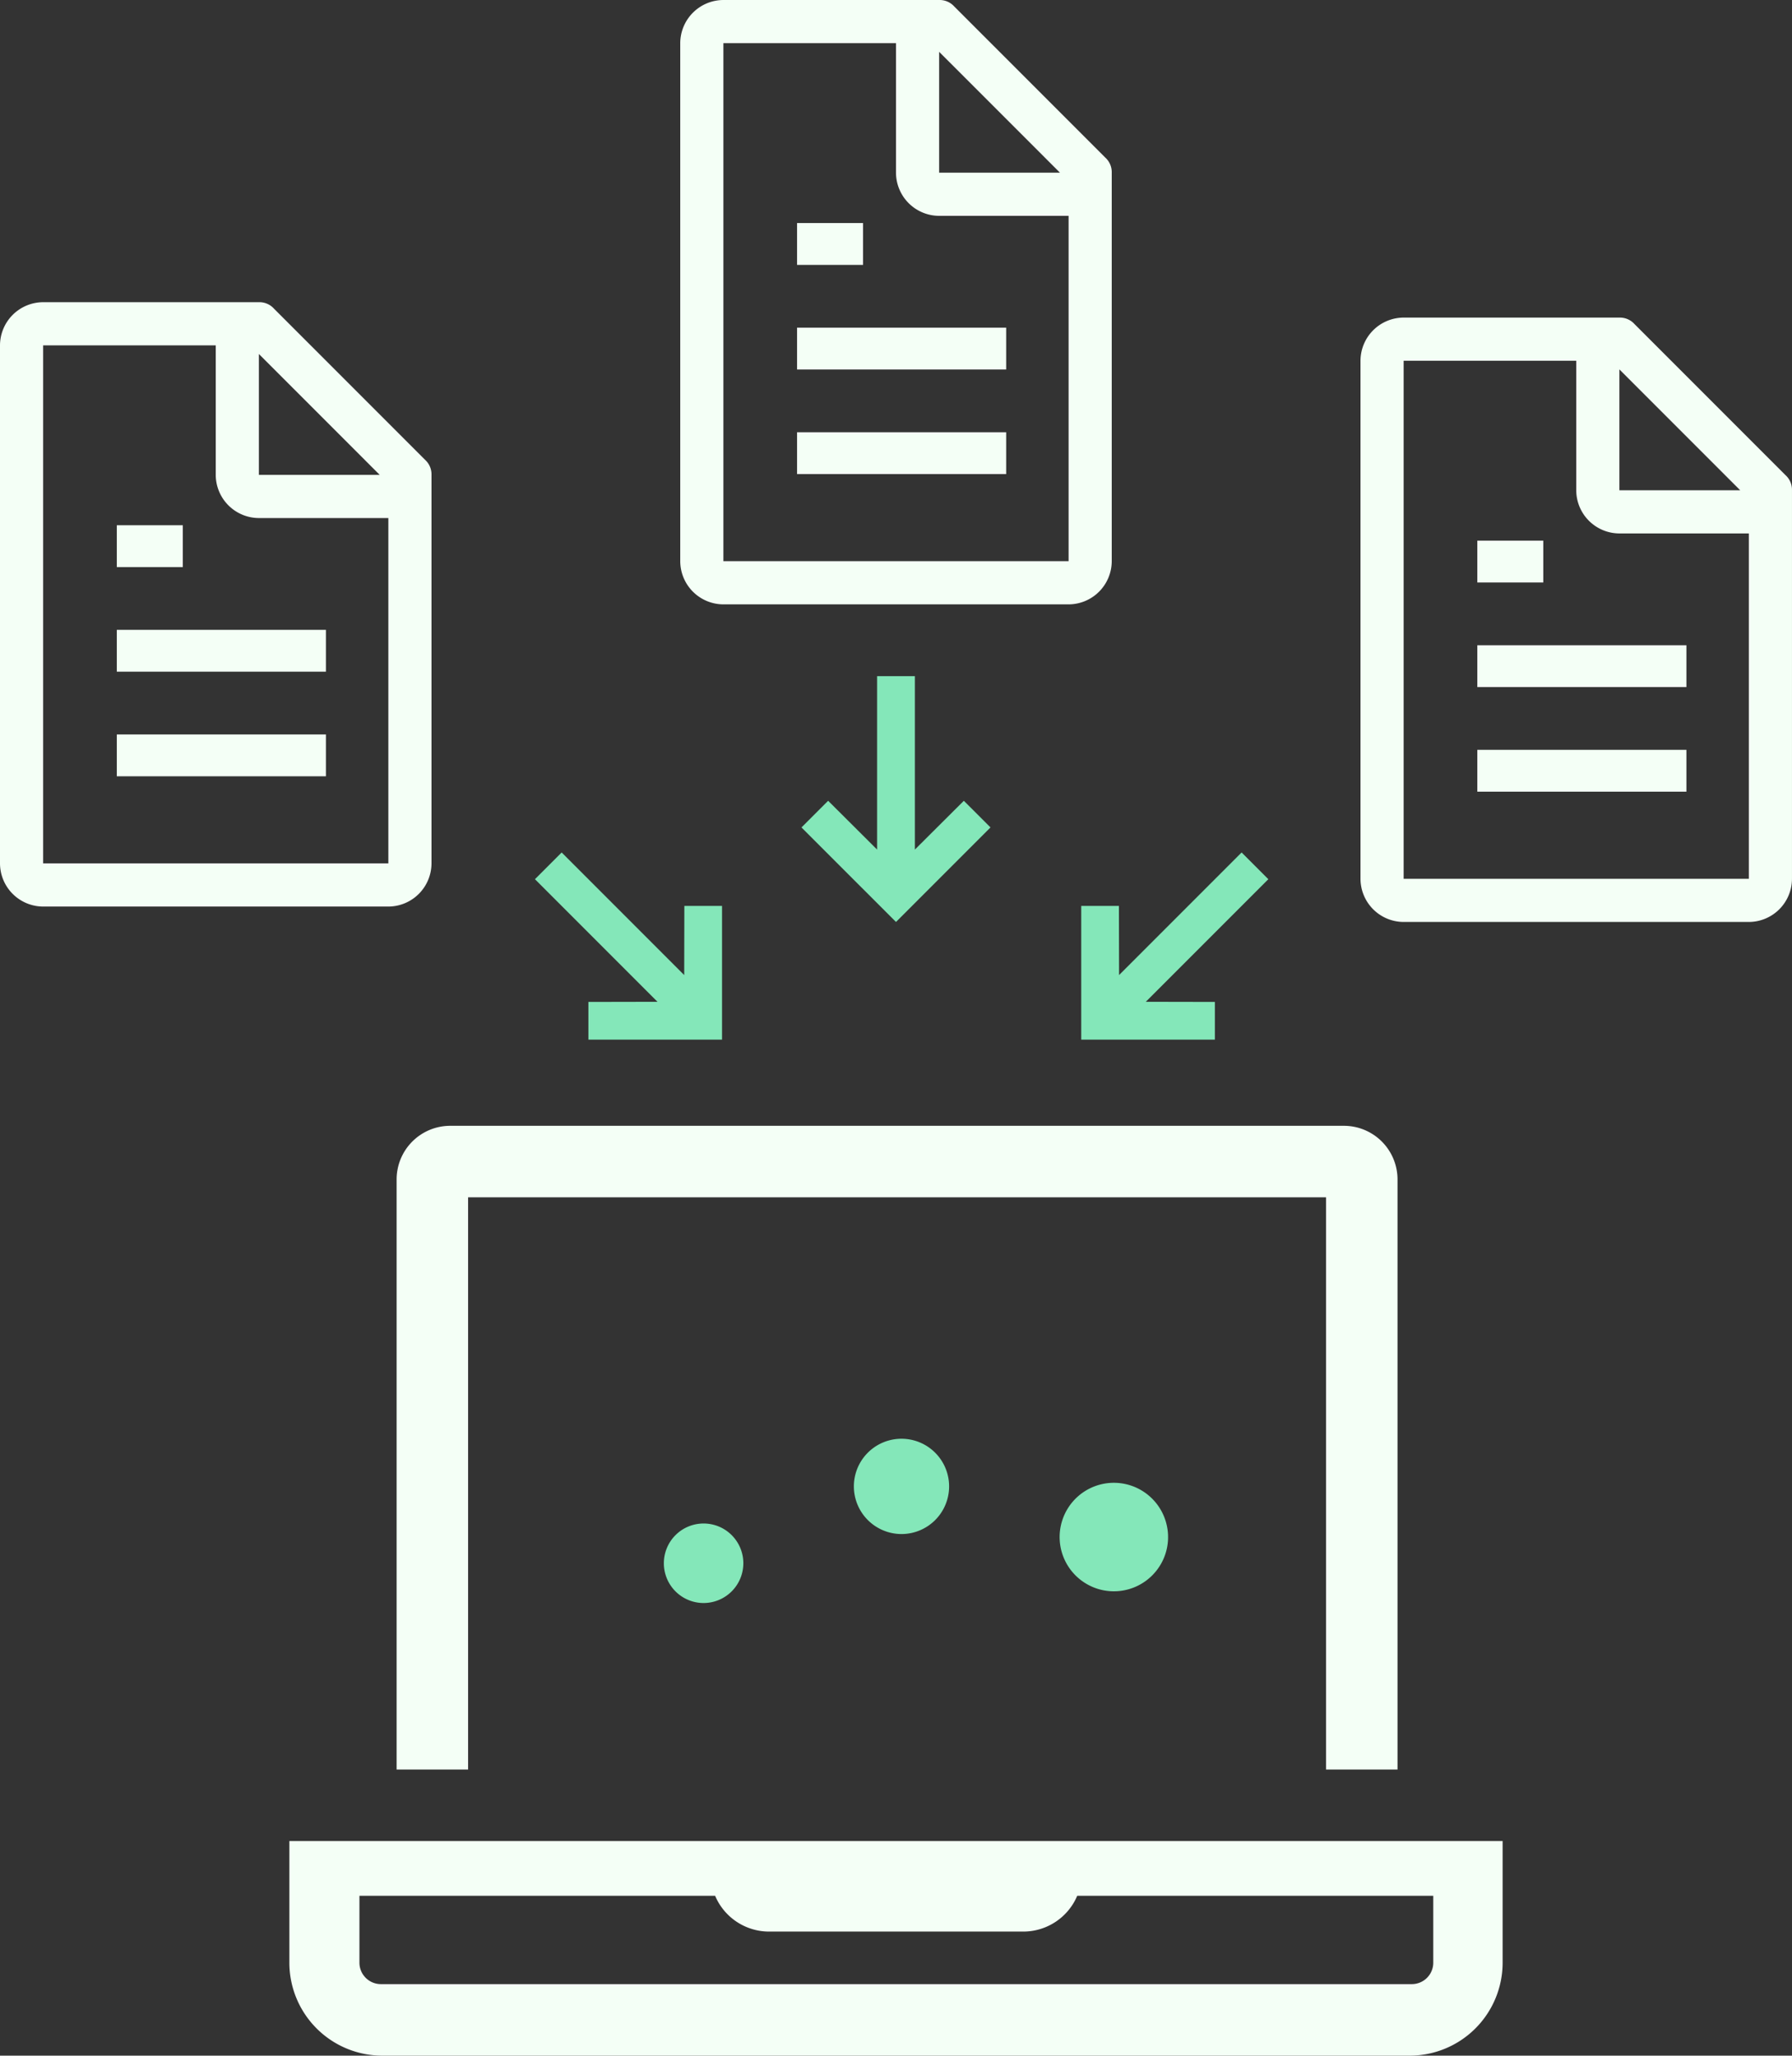
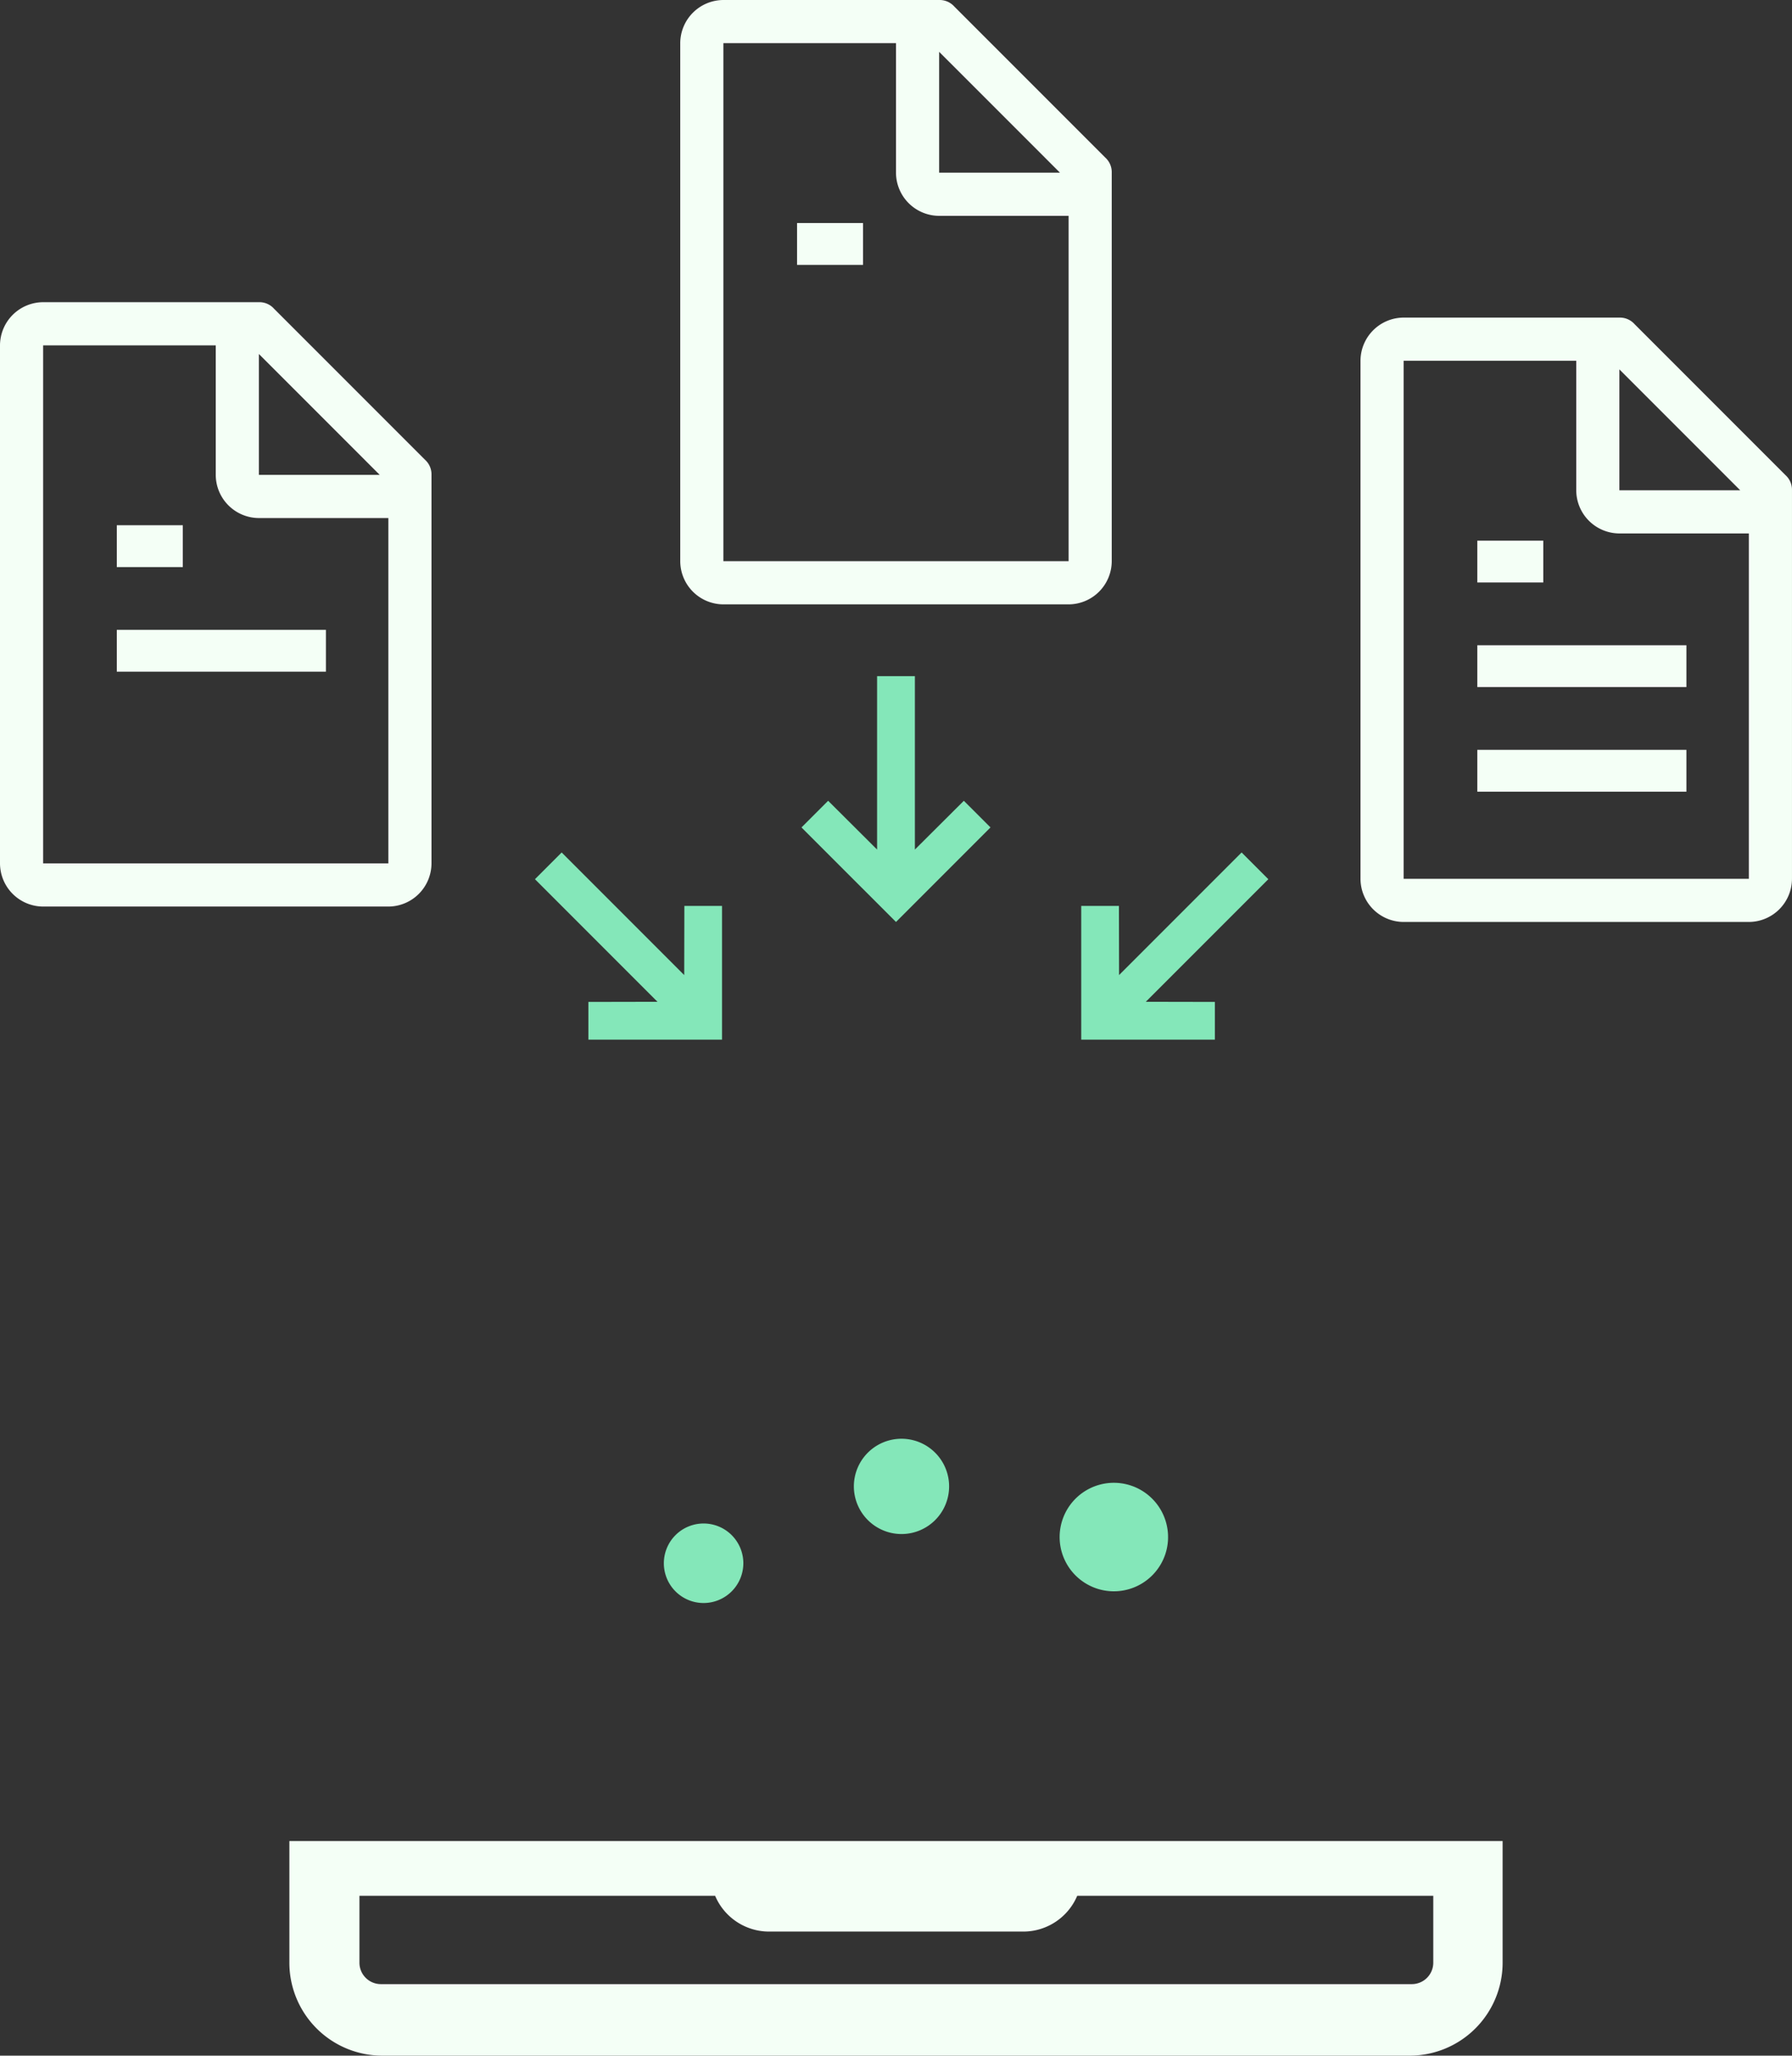
<svg xmlns="http://www.w3.org/2000/svg" width="315.631" height="361.905" viewBox="0 0 315.631 361.905">
  <rect x="0" y="0" width="315.631" height="361.905" fill="#333333" stroke="none" />
  <g id="Groupe_524" data-name="Groupe 524" transform="translate(-329.185 -5637.715)">
    <g id="Groupe_498" data-name="Groupe 498" transform="translate(446.112 5891.011)">
      <path id="Tracé_256" data-name="Tracé 256" d="M213.947,5.591h0a9.551,9.551,0,1,0,6.1,12.05,9.561,9.561,0,0,0-6.1-12.05" transform="translate(-131.71 2.64)" fill="#84e7b9" />
      <path id="Tracé_257" data-name="Tracé 257" d="M185.907,16.778a8.388,8.388,0,1,0-8.388-8.388,8.4,8.4,0,0,0,8.388,8.388" transform="translate(-144.052 -0.001)" fill="#84e7b9" />
      <path id="Tracé_258" data-name="Tracé 258" d="M169.448,16.841a7,7,0,1,0-7,7,7.008,7.008,0,0,0,7-7" transform="translate(-155.448 5.08)" fill="#84e7b9" />
    </g>
    <g id="computer-line" transform="translate(380.153 5835.918)">
-       <path id="Tracé_250" data-name="Tracé 250" d="M17.926,19.259H169.035V120h12.592V16.111a9.444,9.444,0,0,0-9.444-9.444H14.778a9.444,9.444,0,0,0-9.444,9.444V120H17.926Z" transform="translate(13.555 -6.667)" fill="#f4fff6" />
      <path id="Tracé_251" data-name="Tracé 251" d="M1.333,33.333V54.74A16.37,16.37,0,0,0,17.7,71.111H198.657a16.37,16.37,0,0,0,16.37-16.37V33.333ZM202.812,54.74a3.778,3.778,0,0,1-3.778,3.778H17.452a3.778,3.778,0,0,1-3.778-3.778V42.966H76.321a10.326,10.326,0,0,0,9.444,6.3h44.892a10.326,10.326,0,0,0,9.444-6.3h62.71Z" transform="translate(-1.333 92.591)" fill="#f4fff6" />
    </g>
    <g id="Groupe_284" data-name="Groupe 284" transform="translate(329.185 5690.917)">
      <g id="document-blank" transform="translate(0 0)">
        <path id="Tracé_146" data-name="Tracé 146" d="M83.861,30.741l-26.6-26.6A3.45,3.45,0,0,0,54.6,3h-38A7.623,7.623,0,0,0,9,10.6v91.2a7.623,7.623,0,0,0,7.6,7.6H77.4a7.623,7.623,0,0,0,7.6-7.6V33.4A3.45,3.45,0,0,0,83.861,30.741ZM54.6,12.121,75.881,33.4H54.6ZM77.4,101.8H16.6V10.6H47V33.4A7.623,7.623,0,0,0,54.6,41H77.4Z" transform="translate(-9 -2.999)" fill="#f4fff6" />
      </g>
      <path id="Path_199" data-name="Path 199" d="M53.331,29.366H16.5V22H53.331Z" transform="translate(4.074 35.684)" fill="#f4fff6" />
      <path id="Path_201" data-name="Path 201" d="M28.125,29.366H16.5V22H28.125Z" transform="translate(4.074 17.269)" fill="#f4fff6" />
-       <path id="Path_200" data-name="Path 200" d="M53.331,36.866H16.5V29.5H53.331Z" transform="translate(4.074 46.6)" fill="#f4fff6" />
    </g>
    <g id="Groupe_496" data-name="Groupe 496" transform="translate(448.999 5637.715)">
      <g id="document-blank-2" data-name="document-blank" transform="translate(0 0)">
        <path id="Tracé_146-2" data-name="Tracé 146" d="M83.861,30.741l-26.6-26.6A3.45,3.45,0,0,0,54.6,3h-38A7.623,7.623,0,0,0,9,10.6v91.2a7.623,7.623,0,0,0,7.6,7.6H77.4a7.623,7.623,0,0,0,7.6-7.6V33.4A3.45,3.45,0,0,0,83.861,30.741ZM54.6,12.121,75.881,33.4H54.6ZM77.4,101.8H16.6V10.6H47V33.4A7.623,7.623,0,0,0,54.6,41H77.4Z" transform="translate(-9 -2.999)" fill="#f4fff6" />
      </g>
-       <path id="Path_199-2" data-name="Path 199" d="M53.331,29.366H16.5V22H53.331Z" transform="translate(4.074 35.684)" fill="#f4fff6" />
      <path id="Path_201-2" data-name="Path 201" d="M28.125,29.366H16.5V22H28.125Z" transform="translate(4.074 17.269)" fill="#f4fff6" />
-       <path id="Path_200-2" data-name="Path 200" d="M53.331,36.866H16.5V29.5H53.331Z" transform="translate(4.074 46.6)" fill="#f4fff6" />
    </g>
    <g id="Groupe_497" data-name="Groupe 497" transform="translate(568.813 5693.628)">
      <g id="document-blank-3" data-name="document-blank" transform="translate(0 0)">
        <path id="Tracé_146-3" data-name="Tracé 146" d="M83.861,30.741l-26.6-26.6A3.45,3.45,0,0,0,54.6,3h-38A7.623,7.623,0,0,0,9,10.6v91.2a7.623,7.623,0,0,0,7.6,7.6H77.4a7.623,7.623,0,0,0,7.6-7.6V33.4A3.45,3.45,0,0,0,83.861,30.741ZM54.6,12.121,75.881,33.4H54.6ZM77.4,101.8H16.6V10.6H47V33.4A7.623,7.623,0,0,0,54.6,41H77.4Z" transform="translate(-9 -2.999)" fill="#f4fff6" />
      </g>
      <path id="Path_199-3" data-name="Path 199" d="M53.331,29.366H16.5V22H53.331Z" transform="translate(4.074 35.684)" fill="#f4fff6" />
      <path id="Path_201-3" data-name="Path 201" d="M28.125,29.366H16.5V22H28.125Z" transform="translate(4.074 17.269)" fill="#f4fff6" />
      <path id="Path_200-3" data-name="Path 200" d="M53.331,36.866H16.5V29.5H53.331Z" transform="translate(4.074 46.6)" fill="#f4fff6" />
    </g>
    <path id="Tracé_349" data-name="Tracé 349" d="M26.63,0,21.937,4.694l8.588,8.622H0v6.658H30.525l-8.588,8.622,4.694,4.694L43.274,16.644Z" transform="translate(437.53 5778.378) rotate(45)" fill="#84e7b9" />
    <path id="Tracé_350" data-name="Tracé 350" d="M26.63,0,21.937,4.694l8.588,8.622H0v6.658H30.525l-8.588,8.622,4.694,4.694L43.274,16.644Z" transform="translate(503.644 5756.758) rotate(90)" fill="#84e7b9" />
    <path id="Tracé_351" data-name="Tracé 351" d="M26.63,33.288l-4.694-4.694,8.588-8.622H0V13.315H30.525L21.937,4.694,26.63,0,43.274,16.644Z" transform="translate(561.995 5801.917) rotate(135)" fill="#84e7b9" />
  </g>
</svg>